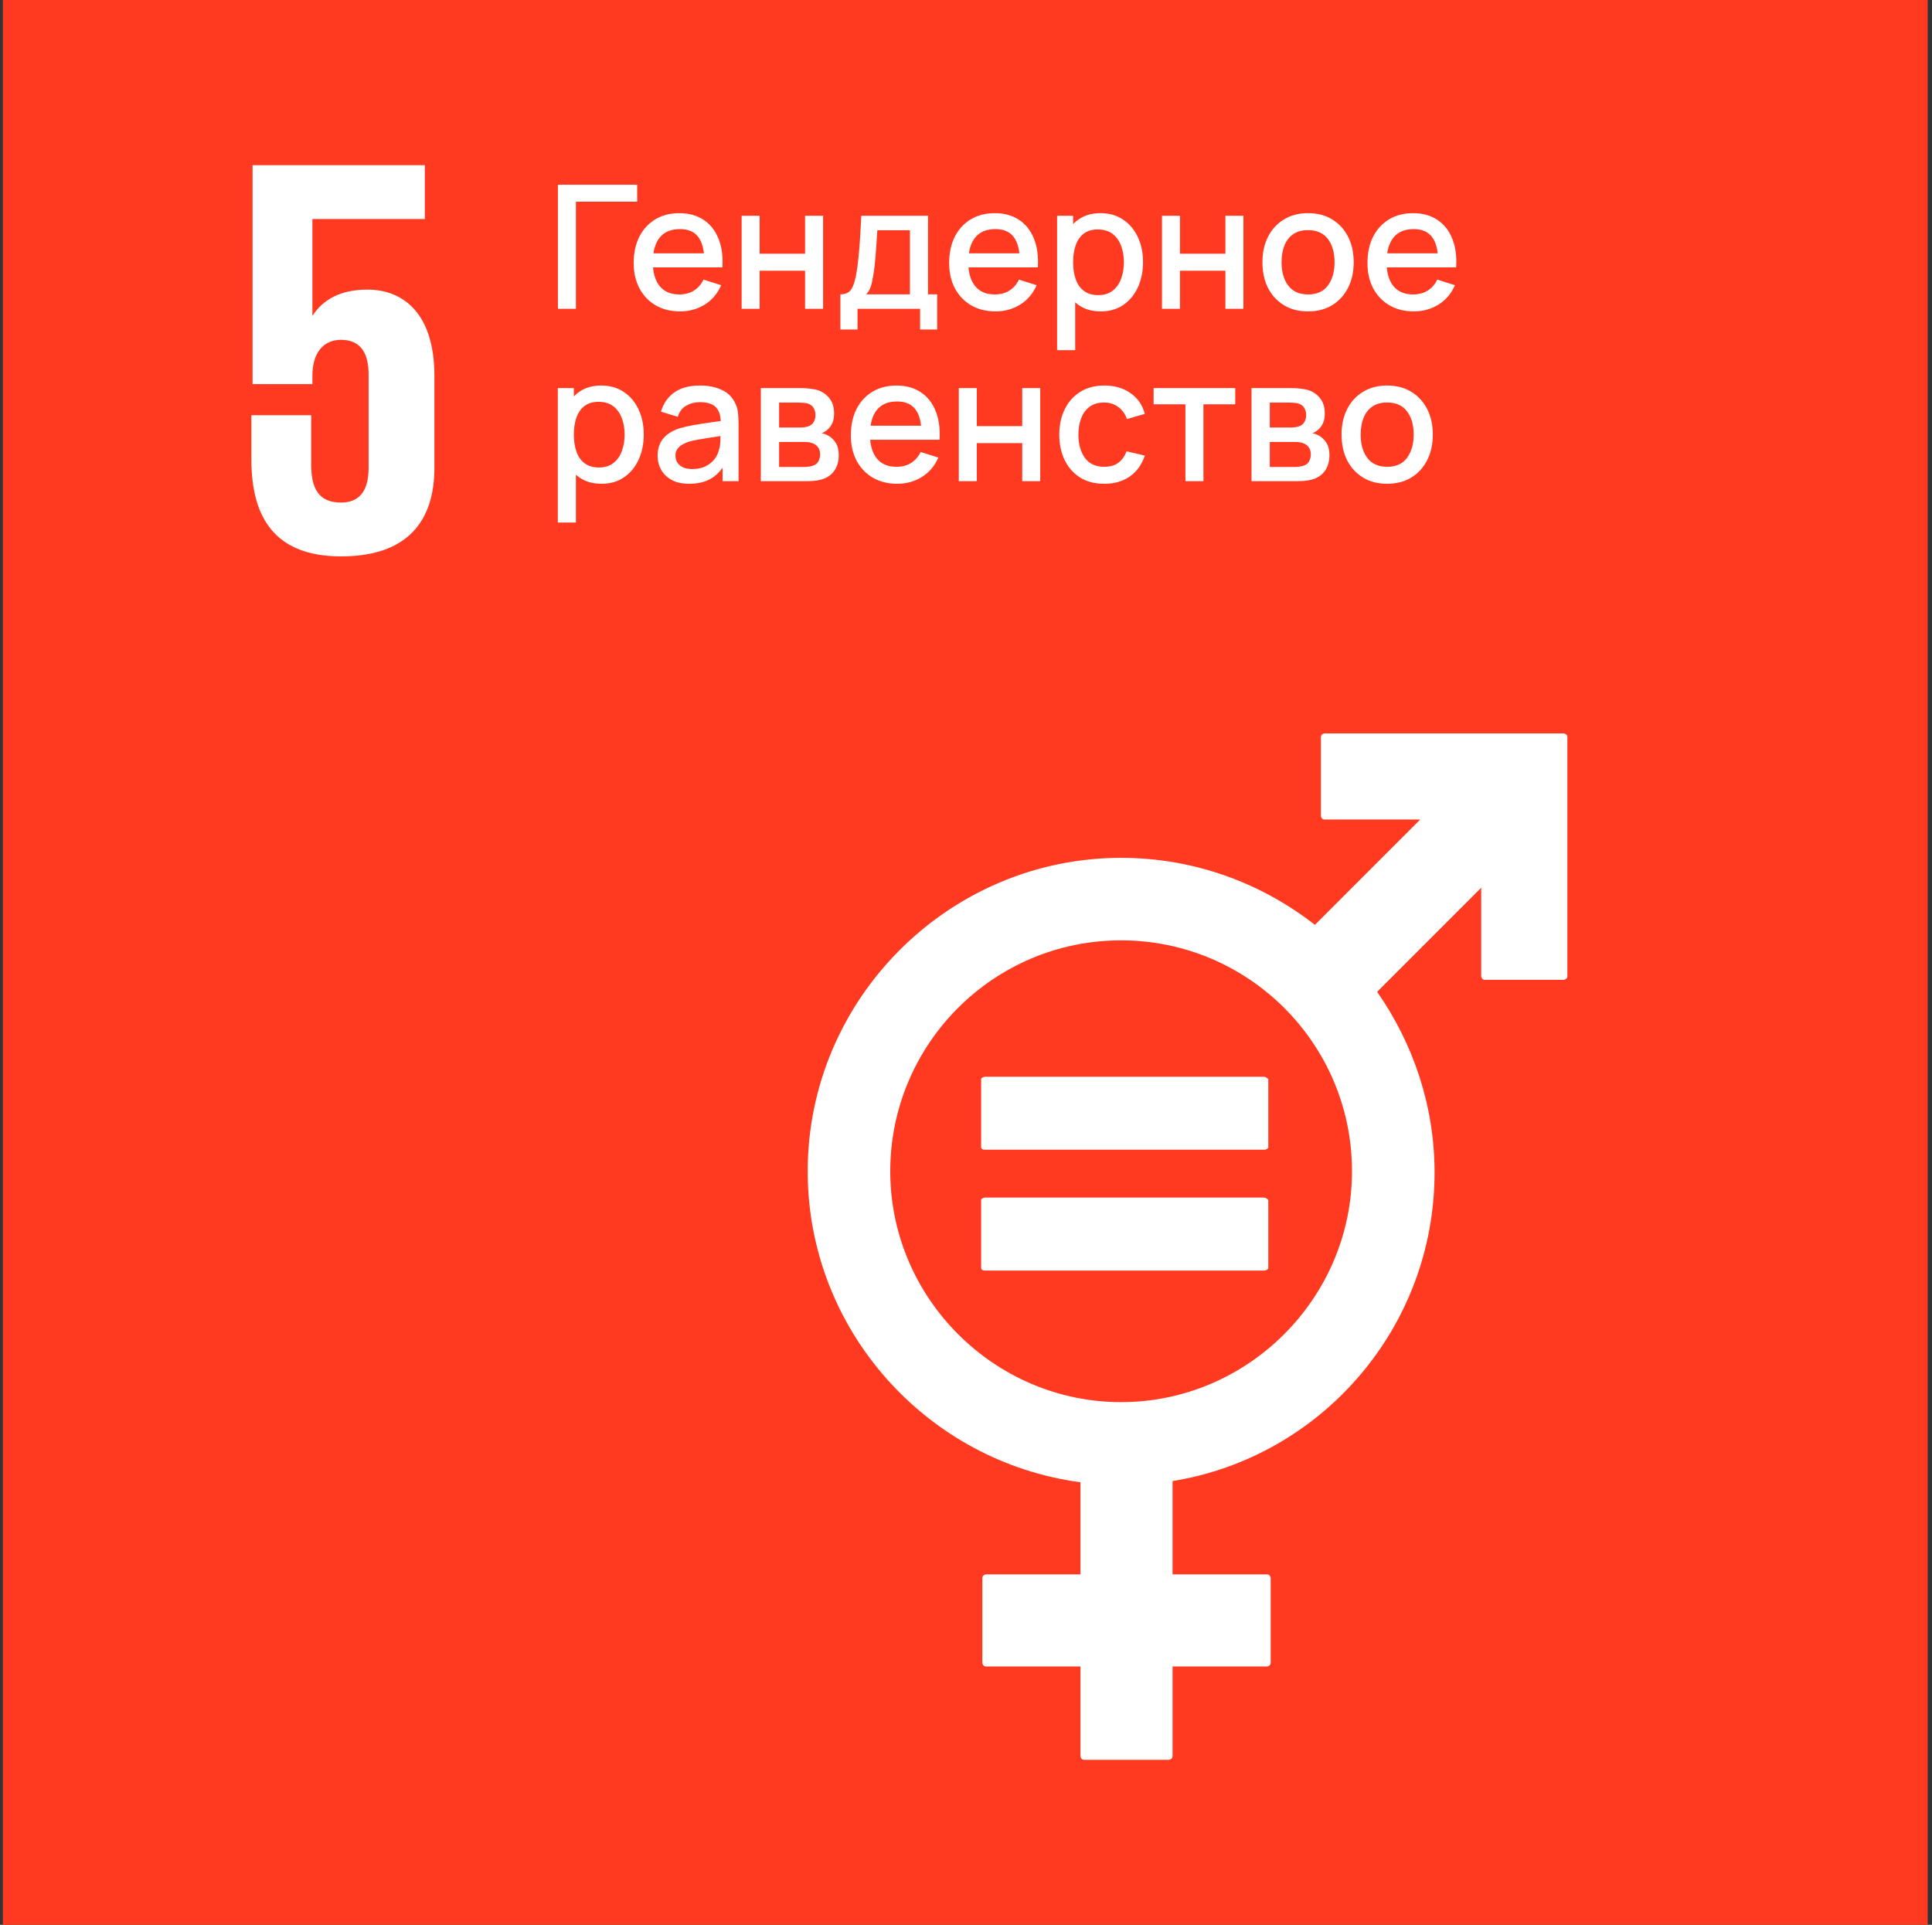
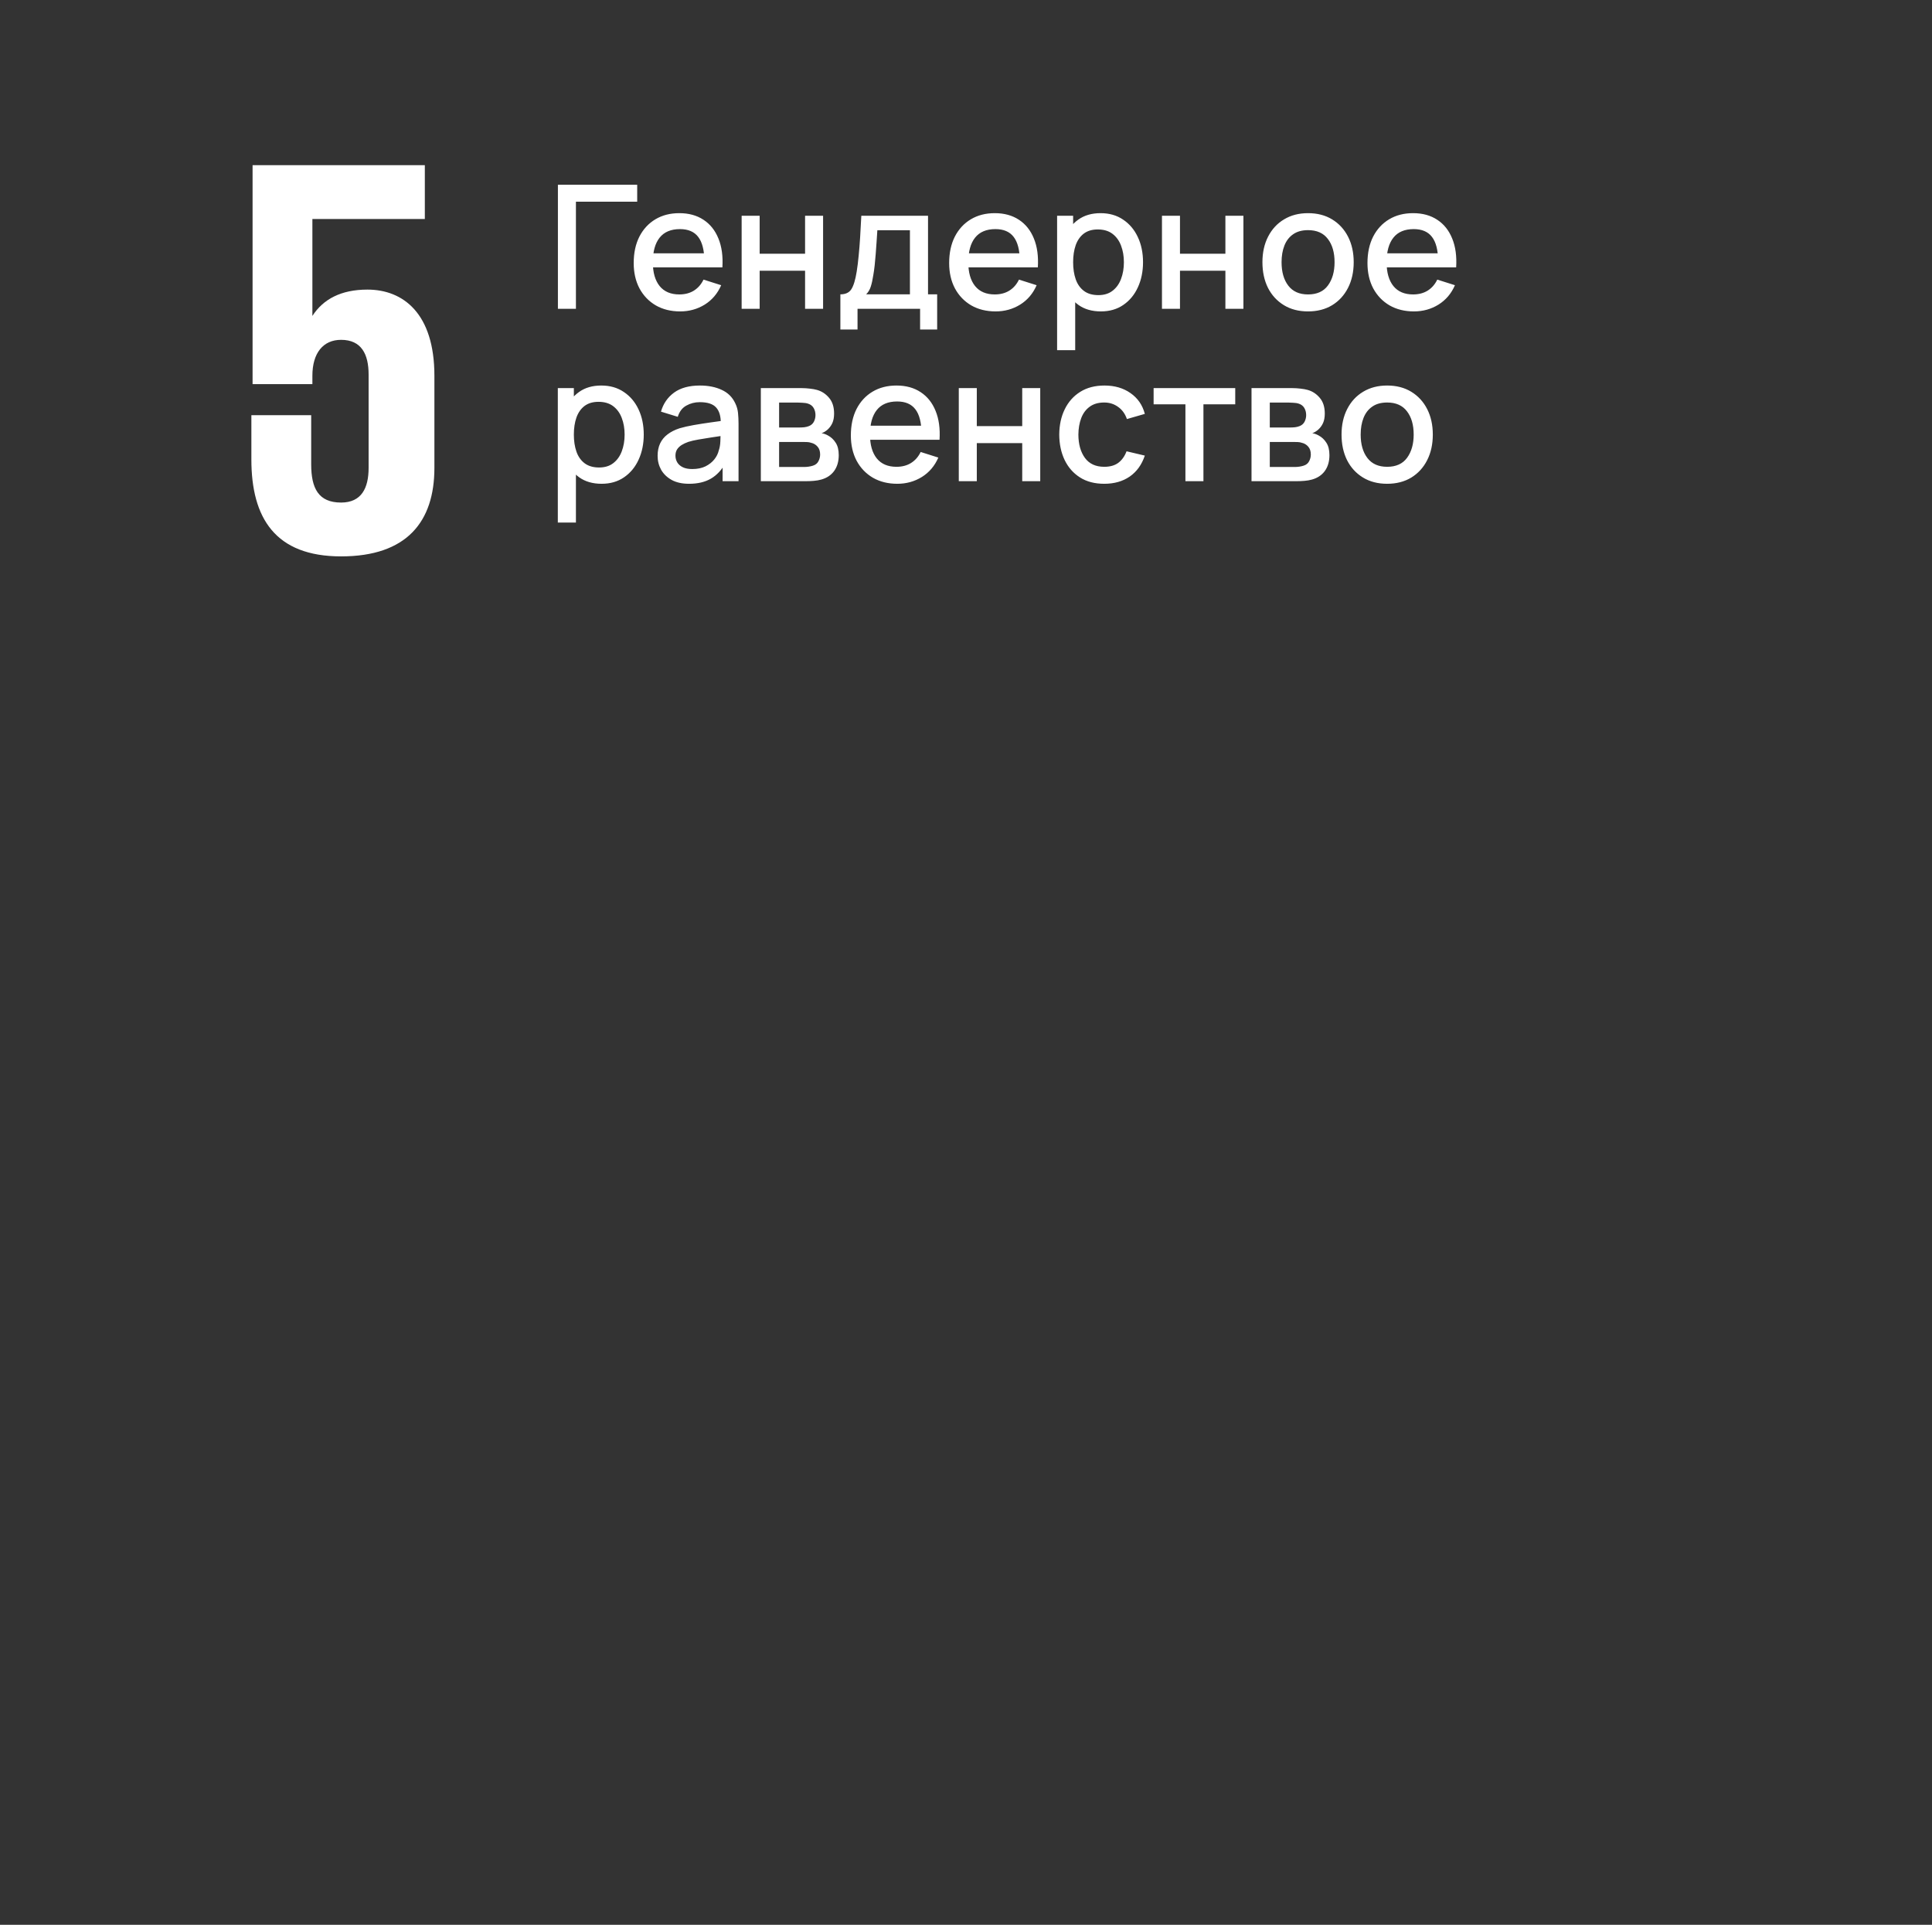
<svg xmlns="http://www.w3.org/2000/svg" width="269" height="268" viewBox="0 0 269 268" fill="none">
  <rect x="0" y="0" width="269" height="268" fill="#333333" stroke="none" />
-   <path d="M0.401 0H268.401V268H0.401V0Z" fill="#FF3A21" />
  <path d="M51.156 40.323C47.49 40.323 44.995 41.656 43.495 43.99V30.495H59.151V23H35.167V53.484H43.495V52.318C43.495 49.151 44.995 47.318 47.49 47.318C50.323 47.318 51.323 49.318 51.323 52.151V65.141C51.323 67.974 50.323 69.974 47.49 69.974C44.328 69.974 43.328 67.974 43.328 64.641V57.812H35V63.974C35 72.135 38.328 77.469 47.49 77.469C56.651 77.469 60.484 72.635 60.484 65.141V52.318C60.484 43.656 56.151 40.323 51.156 40.323Z" fill="white" />
-   <path d="M217.729 102.12H184.416C184.25 102.12 183.916 102.286 183.916 102.62V113.614C183.916 113.781 184.083 114.109 184.416 114.109H197.739L183.083 128.771C175.588 122.937 166.26 119.443 156.099 119.443C132.114 119.443 112.458 139.094 112.458 163.083C112.458 185.234 129.114 203.557 150.437 206.385V219.213H137.276C137.109 219.213 136.776 219.38 136.776 219.713V231.536C136.776 231.703 136.942 232.036 137.276 232.036H150.437V244.531C150.437 244.698 150.604 245.031 150.937 245.031H162.76C162.927 245.031 163.26 244.864 163.26 244.531V232.036H176.422C176.588 232.036 176.922 231.87 176.922 231.536V219.713C176.922 219.547 176.755 219.213 176.422 219.213H163.26V206.219C183.916 202.89 199.739 184.901 199.739 163.25C199.739 153.922 196.739 145.26 191.744 138.099L206.234 123.604V135.932C206.234 136.099 206.401 136.432 206.734 136.432H217.729C217.896 136.432 218.229 136.265 218.229 135.932V102.62C218.229 102.286 217.896 102.12 217.729 102.12ZM156.099 195.229C138.442 195.229 123.953 180.739 123.953 163.083C123.953 145.427 138.276 130.932 156.099 130.932C173.755 130.932 188.244 145.26 188.244 163.083C188.244 180.739 173.755 195.229 156.099 195.229Z" fill="white" />
-   <path d="M175.922 149.922H137.109C136.943 149.922 136.609 150.089 136.609 150.255V159.75C136.609 159.917 136.776 160.083 137.109 160.083H176.089C176.255 160.083 176.589 159.917 176.589 159.75V150.255C176.422 150.089 176.255 149.922 175.922 149.922ZM175.922 166.745H137.109C136.943 166.745 136.609 166.911 136.609 167.078V176.573C136.609 176.74 136.776 176.906 137.109 176.906H176.089C176.255 176.906 176.589 176.74 176.589 176.573V167.078C176.422 166.911 176.255 166.745 175.922 166.745Z" fill="white" />
  <path d="M77.68 43V25.72H88.72V28.084H80.188V43H77.68ZM94.701 43.36C93.413 43.36 92.281 43.08 91.305 42.52C90.337 41.952 89.581 41.164 89.037 40.156C88.501 39.14 88.233 37.964 88.233 36.628C88.233 35.212 88.497 33.984 89.025 32.944C89.561 31.904 90.305 31.1 91.257 30.532C92.209 29.964 93.317 29.68 94.581 29.68C95.901 29.68 97.025 29.988 97.953 30.604C98.881 31.212 99.573 32.08 100.029 33.208C100.493 34.336 100.677 35.676 100.581 37.228H98.073V36.316C98.057 34.812 97.769 33.7 97.209 32.98C96.657 32.26 95.813 31.9 94.677 31.9C93.421 31.9 92.477 32.296 91.845 33.088C91.213 33.88 90.897 35.024 90.897 36.52C90.897 37.944 91.213 39.048 91.845 39.832C92.477 40.608 93.389 40.996 94.581 40.996C95.365 40.996 96.041 40.82 96.609 40.468C97.185 40.108 97.633 39.596 97.953 38.932L100.413 39.712C99.909 40.872 99.145 41.772 98.121 42.412C97.097 43.044 95.957 43.36 94.701 43.36ZM90.081 37.228V35.272H99.333V37.228H90.081ZM103.262 43V30.04H105.77V35.332H112.094V30.04H114.602V43H112.094V37.696H105.77V43H103.262ZM117.009 45.88V40.984C117.721 40.984 118.229 40.748 118.533 40.276C118.845 39.796 119.093 38.984 119.277 37.84C119.389 37.144 119.481 36.404 119.553 35.62C119.633 34.836 119.701 33.988 119.757 33.076C119.813 32.156 119.869 31.144 119.925 30.04H129.213V40.984H130.485V45.88H128.109V43H119.397V45.88H117.009ZM120.597 40.984H126.693V32.056H122.157C122.125 32.584 122.089 33.128 122.049 33.688C122.017 34.248 121.977 34.804 121.929 35.356C121.889 35.908 121.841 36.436 121.785 36.94C121.729 37.444 121.665 37.9 121.593 38.308C121.497 38.94 121.381 39.468 121.245 39.892C121.117 40.316 120.901 40.68 120.597 40.984ZM138.623 43.36C137.335 43.36 136.203 43.08 135.227 42.52C134.259 41.952 133.503 41.164 132.959 40.156C132.423 39.14 132.155 37.964 132.155 36.628C132.155 35.212 132.419 33.984 132.947 32.944C133.483 31.904 134.227 31.1 135.179 30.532C136.131 29.964 137.239 29.68 138.503 29.68C139.823 29.68 140.947 29.988 141.875 30.604C142.803 31.212 143.495 32.08 143.951 33.208C144.415 34.336 144.599 35.676 144.503 37.228H141.995V36.316C141.979 34.812 141.691 33.7 141.131 32.98C140.579 32.26 139.735 31.9 138.599 31.9C137.343 31.9 136.399 32.296 135.767 33.088C135.135 33.88 134.819 35.024 134.819 36.52C134.819 37.944 135.135 39.048 135.767 39.832C136.399 40.608 137.311 40.996 138.503 40.996C139.287 40.996 139.963 40.82 140.531 40.468C141.107 40.108 141.555 39.596 141.875 38.932L144.335 39.712C143.831 40.872 143.067 41.772 142.043 42.412C141.019 43.044 139.879 43.36 138.623 43.36ZM134.003 37.228V35.272H143.255V37.228H134.003ZM153.28 43.36C152.04 43.36 151 43.06 150.16 42.46C149.32 41.852 148.684 41.032 148.252 40C147.82 38.968 147.604 37.804 147.604 36.508C147.604 35.212 147.816 34.048 148.24 33.016C148.672 31.984 149.304 31.172 150.136 30.58C150.976 29.98 152.008 29.68 153.232 29.68C154.448 29.68 155.496 29.98 156.376 30.58C157.264 31.172 157.948 31.984 158.428 33.016C158.908 34.04 159.148 35.204 159.148 36.508C159.148 37.804 158.908 38.972 158.428 40.012C157.956 41.044 157.28 41.86 156.4 42.46C155.528 43.06 154.488 43.36 153.28 43.36ZM147.184 48.76V30.04H149.416V39.364H149.704V48.76H147.184ZM152.932 41.092C153.732 41.092 154.392 40.888 154.912 40.48C155.44 40.072 155.832 39.524 156.088 38.836C156.352 38.14 156.484 37.364 156.484 36.508C156.484 35.66 156.352 34.892 156.088 34.204C155.832 33.516 155.436 32.968 154.9 32.56C154.364 32.152 153.68 31.948 152.848 31.948C152.064 31.948 151.416 32.14 150.904 32.524C150.4 32.908 150.024 33.444 149.776 34.132C149.536 34.82 149.416 35.612 149.416 36.508C149.416 37.404 149.536 38.196 149.776 38.884C150.016 39.572 150.396 40.112 150.916 40.504C151.436 40.896 152.108 41.092 152.932 41.092ZM161.785 43V30.04H164.293V35.332H170.617V30.04H173.125V43H170.617V37.696H164.293V43H161.785ZM182.121 43.36C180.825 43.36 179.701 43.068 178.749 42.484C177.797 41.9 177.061 41.096 176.541 40.072C176.029 39.04 175.773 37.852 175.773 36.508C175.773 35.156 176.037 33.968 176.565 32.944C177.093 31.912 177.833 31.112 178.785 30.544C179.737 29.968 180.849 29.68 182.121 29.68C183.417 29.68 184.541 29.972 185.493 30.556C186.445 31.14 187.181 31.944 187.701 32.968C188.221 33.992 188.481 35.172 188.481 36.508C188.481 37.86 188.217 39.052 187.689 40.084C187.169 41.108 186.433 41.912 185.481 42.496C184.529 43.072 183.409 43.36 182.121 43.36ZM182.121 40.996C183.361 40.996 184.285 40.58 184.893 39.748C185.509 38.908 185.817 37.828 185.817 36.508C185.817 35.156 185.505 34.076 184.881 33.268C184.265 32.452 183.345 32.044 182.121 32.044C181.281 32.044 180.589 32.236 180.045 32.62C179.501 32.996 179.097 33.52 178.833 34.192C178.569 34.856 178.437 35.628 178.437 36.508C178.437 37.868 178.749 38.956 179.373 39.772C179.997 40.588 180.913 40.996 182.121 40.996ZM196.866 43.36C195.578 43.36 194.446 43.08 193.47 42.52C192.502 41.952 191.746 41.164 191.201 40.156C190.666 39.14 190.398 37.964 190.398 36.628C190.398 35.212 190.662 33.984 191.19 32.944C191.726 31.904 192.47 31.1 193.422 30.532C194.374 29.964 195.482 29.68 196.746 29.68C198.066 29.68 199.19 29.988 200.118 30.604C201.046 31.212 201.738 32.08 202.194 33.208C202.658 34.336 202.842 35.676 202.746 37.228H200.238V36.316C200.222 34.812 199.934 33.7 199.374 32.98C198.822 32.26 197.978 31.9 196.842 31.9C195.586 31.9 194.642 32.296 194.01 33.088C193.378 33.88 193.062 35.024 193.062 36.52C193.062 37.944 193.378 39.048 194.01 39.832C194.642 40.608 195.554 40.996 196.746 40.996C197.53 40.996 198.206 40.82 198.774 40.468C199.35 40.108 199.798 39.596 200.118 38.932L202.578 39.712C202.074 40.872 201.31 41.772 200.286 42.412C199.262 43.044 198.122 43.36 196.866 43.36ZM192.246 37.228V35.272H201.497V37.228H192.246ZM83.764 67.36C82.524 67.36 81.484 67.06 80.644 66.46C79.804 65.852 79.168 65.032 78.736 64C78.304 62.968 78.088 61.804 78.088 60.508C78.088 59.212 78.3 58.048 78.724 57.016C79.156 55.984 79.788 55.172 80.62 54.58C81.46 53.98 82.492 53.68 83.716 53.68C84.932 53.68 85.98 53.98 86.86 54.58C87.748 55.172 88.432 55.984 88.912 57.016C89.392 58.04 89.632 59.204 89.632 60.508C89.632 61.804 89.392 62.972 88.912 64.012C88.44 65.044 87.764 65.86 86.884 66.46C86.012 67.06 84.972 67.36 83.764 67.36ZM77.668 72.76V54.04H79.9V63.364H80.188V72.76H77.668ZM83.416 65.092C84.216 65.092 84.876 64.888 85.396 64.48C85.924 64.072 86.316 63.524 86.572 62.836C86.836 62.14 86.968 61.364 86.968 60.508C86.968 59.66 86.836 58.892 86.572 58.204C86.316 57.516 85.92 56.968 85.384 56.56C84.848 56.152 84.164 55.948 83.332 55.948C82.548 55.948 81.9 56.14 81.388 56.524C80.884 56.908 80.508 57.444 80.26 58.132C80.02 58.82 79.9 59.612 79.9 60.508C79.9 61.404 80.02 62.196 80.26 62.884C80.5 63.572 80.88 64.112 81.4 64.504C81.92 64.896 82.592 65.092 83.416 65.092ZM95.942 67.36C94.982 67.36 94.178 67.184 93.53 66.832C92.882 66.472 92.39 66 92.054 65.416C91.726 64.824 91.562 64.176 91.562 63.472C91.562 62.816 91.678 62.24 91.91 61.744C92.142 61.248 92.486 60.828 92.942 60.484C93.398 60.132 93.958 59.848 94.622 59.632C95.198 59.464 95.85 59.316 96.578 59.188C97.306 59.06 98.07 58.94 98.87 58.828C99.678 58.716 100.478 58.604 101.27 58.492L100.358 58.996C100.374 57.98 100.158 57.228 99.71 56.74C99.27 56.244 98.51 55.996 97.43 55.996C96.75 55.996 96.126 56.156 95.558 56.476C94.99 56.788 94.594 57.308 94.37 58.036L92.03 57.316C92.35 56.204 92.958 55.32 93.854 54.664C94.758 54.008 95.958 53.68 97.454 53.68C98.614 53.68 99.622 53.88 100.478 54.28C101.342 54.672 101.974 55.296 102.374 56.152C102.582 56.576 102.71 57.024 102.758 57.496C102.806 57.968 102.83 58.476 102.83 59.02V67H100.61V64.036L101.042 64.42C100.506 65.412 99.822 66.152 98.99 66.64C98.166 67.12 97.15 67.36 95.942 67.36ZM96.386 65.308C97.098 65.308 97.71 65.184 98.222 64.936C98.734 64.68 99.146 64.356 99.458 63.964C99.77 63.572 99.974 63.164 100.07 62.74C100.206 62.356 100.282 61.924 100.298 61.444C100.322 60.964 100.334 60.58 100.334 60.292L101.15 60.592C100.358 60.712 99.638 60.82 98.99 60.916C98.342 61.012 97.754 61.108 97.226 61.204C96.706 61.292 96.242 61.4 95.834 61.528C95.49 61.648 95.182 61.792 94.91 61.96C94.646 62.128 94.434 62.332 94.274 62.572C94.122 62.812 94.046 63.104 94.046 63.448C94.046 63.784 94.13 64.096 94.298 64.384C94.466 64.664 94.722 64.888 95.066 65.056C95.41 65.224 95.85 65.308 96.386 65.308ZM105.934 67V54.04H111.634C112.01 54.04 112.386 54.064 112.762 54.112C113.138 54.152 113.47 54.212 113.758 54.292C114.414 54.476 114.974 54.844 115.438 55.396C115.902 55.94 116.134 56.668 116.134 57.58C116.134 58.1 116.054 58.54 115.894 58.9C115.734 59.252 115.514 59.556 115.234 59.812C115.106 59.924 114.97 60.024 114.826 60.112C114.682 60.2 114.538 60.268 114.394 60.316C114.69 60.364 114.982 60.468 115.27 60.628C115.71 60.86 116.07 61.196 116.35 61.636C116.638 62.068 116.782 62.648 116.782 63.376C116.782 64.248 116.57 64.98 116.146 65.572C115.722 66.156 115.122 66.556 114.346 66.772C114.042 66.86 113.698 66.92 113.314 66.952C112.938 66.984 112.562 67 112.186 67H105.934ZM108.478 65.02H112.03C112.198 65.02 112.39 65.004 112.606 64.972C112.822 64.94 113.014 64.896 113.182 64.84C113.542 64.728 113.798 64.524 113.95 64.228C114.11 63.932 114.19 63.616 114.19 63.28C114.19 62.824 114.07 62.46 113.83 62.188C113.59 61.908 113.286 61.728 112.918 61.648C112.758 61.592 112.582 61.56 112.39 61.552C112.198 61.544 112.034 61.54 111.898 61.54H108.478V65.02ZM108.478 59.524H111.286C111.518 59.524 111.754 59.512 111.994 59.488C112.234 59.456 112.442 59.404 112.618 59.332C112.93 59.212 113.162 59.012 113.314 58.732C113.466 58.444 113.542 58.132 113.542 57.796C113.542 57.428 113.458 57.1 113.29 56.812C113.122 56.524 112.87 56.324 112.534 56.212C112.302 56.132 112.034 56.088 111.73 56.08C111.434 56.064 111.246 56.056 111.166 56.056H108.478V59.524ZM124.936 67.36C123.648 67.36 122.516 67.08 121.54 66.52C120.572 65.952 119.816 65.164 119.272 64.156C118.736 63.14 118.468 61.964 118.468 60.628C118.468 59.212 118.732 57.984 119.26 56.944C119.796 55.904 120.54 55.1 121.492 54.532C122.444 53.964 123.552 53.68 124.816 53.68C126.136 53.68 127.26 53.988 128.188 54.604C129.116 55.212 129.808 56.08 130.264 57.208C130.728 58.336 130.912 59.676 130.816 61.228H128.308V60.316C128.292 58.812 128.004 57.7 127.444 56.98C126.892 56.26 126.048 55.9 124.912 55.9C123.656 55.9 122.712 56.296 122.08 57.088C121.448 57.88 121.132 59.024 121.132 60.52C121.132 61.944 121.448 63.048 122.08 63.832C122.712 64.608 123.624 64.996 124.816 64.996C125.6 64.996 126.276 64.82 126.844 64.468C127.42 64.108 127.868 63.596 128.188 62.932L130.648 63.712C130.144 64.872 129.38 65.772 128.356 66.412C127.332 67.044 126.192 67.36 124.936 67.36ZM120.316 61.228V59.272H129.568V61.228H120.316ZM133.496 67V54.04H136.004V59.332H142.328V54.04H144.836V67H142.328V61.696H136.004V67H133.496ZM153.747 67.36C152.419 67.36 151.291 67.064 150.363 66.472C149.435 65.88 148.723 65.068 148.227 64.036C147.739 63.004 147.491 61.832 147.483 60.52C147.491 59.184 147.747 58.004 148.251 56.98C148.755 55.948 149.475 55.14 150.411 54.556C151.347 53.972 152.471 53.68 153.783 53.68C155.199 53.68 156.407 54.032 157.407 54.736C158.415 55.44 159.079 56.404 159.399 57.628L156.903 58.348C156.655 57.62 156.247 57.056 155.679 56.656C155.119 56.248 154.475 56.044 153.747 56.044C152.923 56.044 152.247 56.24 151.719 56.632C151.191 57.016 150.799 57.544 150.543 58.216C150.287 58.888 150.155 59.656 150.147 60.52C150.155 61.856 150.459 62.936 151.059 63.76C151.667 64.584 152.563 64.996 153.747 64.996C154.555 64.996 155.207 64.812 155.703 64.444C156.207 64.068 156.591 63.532 156.855 62.836L159.399 63.436C158.975 64.7 158.275 65.672 157.299 66.352C156.323 67.024 155.139 67.36 153.747 67.36ZM165.051 67V56.296H160.623V54.04H171.987V56.296H167.559V67H165.051ZM174.254 67V54.04H179.954C180.33 54.04 180.706 54.064 181.082 54.112C181.458 54.152 181.79 54.212 182.078 54.292C182.734 54.476 183.294 54.844 183.758 55.396C184.222 55.94 184.454 56.668 184.454 57.58C184.454 58.1 184.374 58.54 184.214 58.9C184.054 59.252 183.834 59.556 183.554 59.812C183.426 59.924 183.29 60.024 183.146 60.112C183.002 60.2 182.858 60.268 182.714 60.316C183.01 60.364 183.302 60.468 183.59 60.628C184.03 60.86 184.39 61.196 184.67 61.636C184.958 62.068 185.102 62.648 185.102 63.376C185.102 64.248 184.89 64.98 184.466 65.572C184.042 66.156 183.442 66.556 182.666 66.772C182.362 66.86 182.018 66.92 181.634 66.952C181.258 66.984 180.882 67 180.506 67H174.254ZM176.798 65.02H180.35C180.518 65.02 180.71 65.004 180.926 64.972C181.142 64.94 181.334 64.896 181.502 64.84C181.862 64.728 182.118 64.524 182.27 64.228C182.43 63.932 182.51 63.616 182.51 63.28C182.51 62.824 182.39 62.46 182.15 62.188C181.91 61.908 181.606 61.728 181.238 61.648C181.078 61.592 180.902 61.56 180.71 61.552C180.518 61.544 180.354 61.54 180.218 61.54H176.798V65.02ZM176.798 59.524H179.606C179.838 59.524 180.074 59.512 180.314 59.488C180.554 59.456 180.762 59.404 180.938 59.332C181.25 59.212 181.482 59.012 181.634 58.732C181.786 58.444 181.862 58.132 181.862 57.796C181.862 57.428 181.778 57.1 181.61 56.812C181.442 56.524 181.19 56.324 180.854 56.212C180.622 56.132 180.354 56.088 180.05 56.08C179.754 56.064 179.566 56.056 179.486 56.056H176.798V59.524ZM193.136 67.36C191.84 67.36 190.716 67.068 189.764 66.484C188.812 65.9 188.076 65.096 187.556 64.072C187.044 63.04 186.788 61.852 186.788 60.508C186.788 59.156 187.052 57.968 187.58 56.944C188.108 55.912 188.848 55.112 189.8 54.544C190.752 53.968 191.864 53.68 193.136 53.68C194.432 53.68 195.556 53.972 196.508 54.556C197.46 55.14 198.196 55.944 198.716 56.968C199.236 57.992 199.496 59.172 199.496 60.508C199.496 61.86 199.232 63.052 198.704 64.084C198.184 65.108 197.448 65.912 196.496 66.496C195.544 67.072 194.424 67.36 193.136 67.36ZM193.136 64.996C194.376 64.996 195.3 64.58 195.908 63.748C196.524 62.908 196.832 61.828 196.832 60.508C196.832 59.156 196.52 58.076 195.896 57.268C195.28 56.452 194.36 56.044 193.136 56.044C192.296 56.044 191.604 56.236 191.06 56.62C190.516 56.996 190.112 57.52 189.848 58.192C189.584 58.856 189.452 59.628 189.452 60.508C189.452 61.868 189.764 62.956 190.388 63.772C191.012 64.588 191.928 64.996 193.136 64.996Z" fill="white" />
</svg>